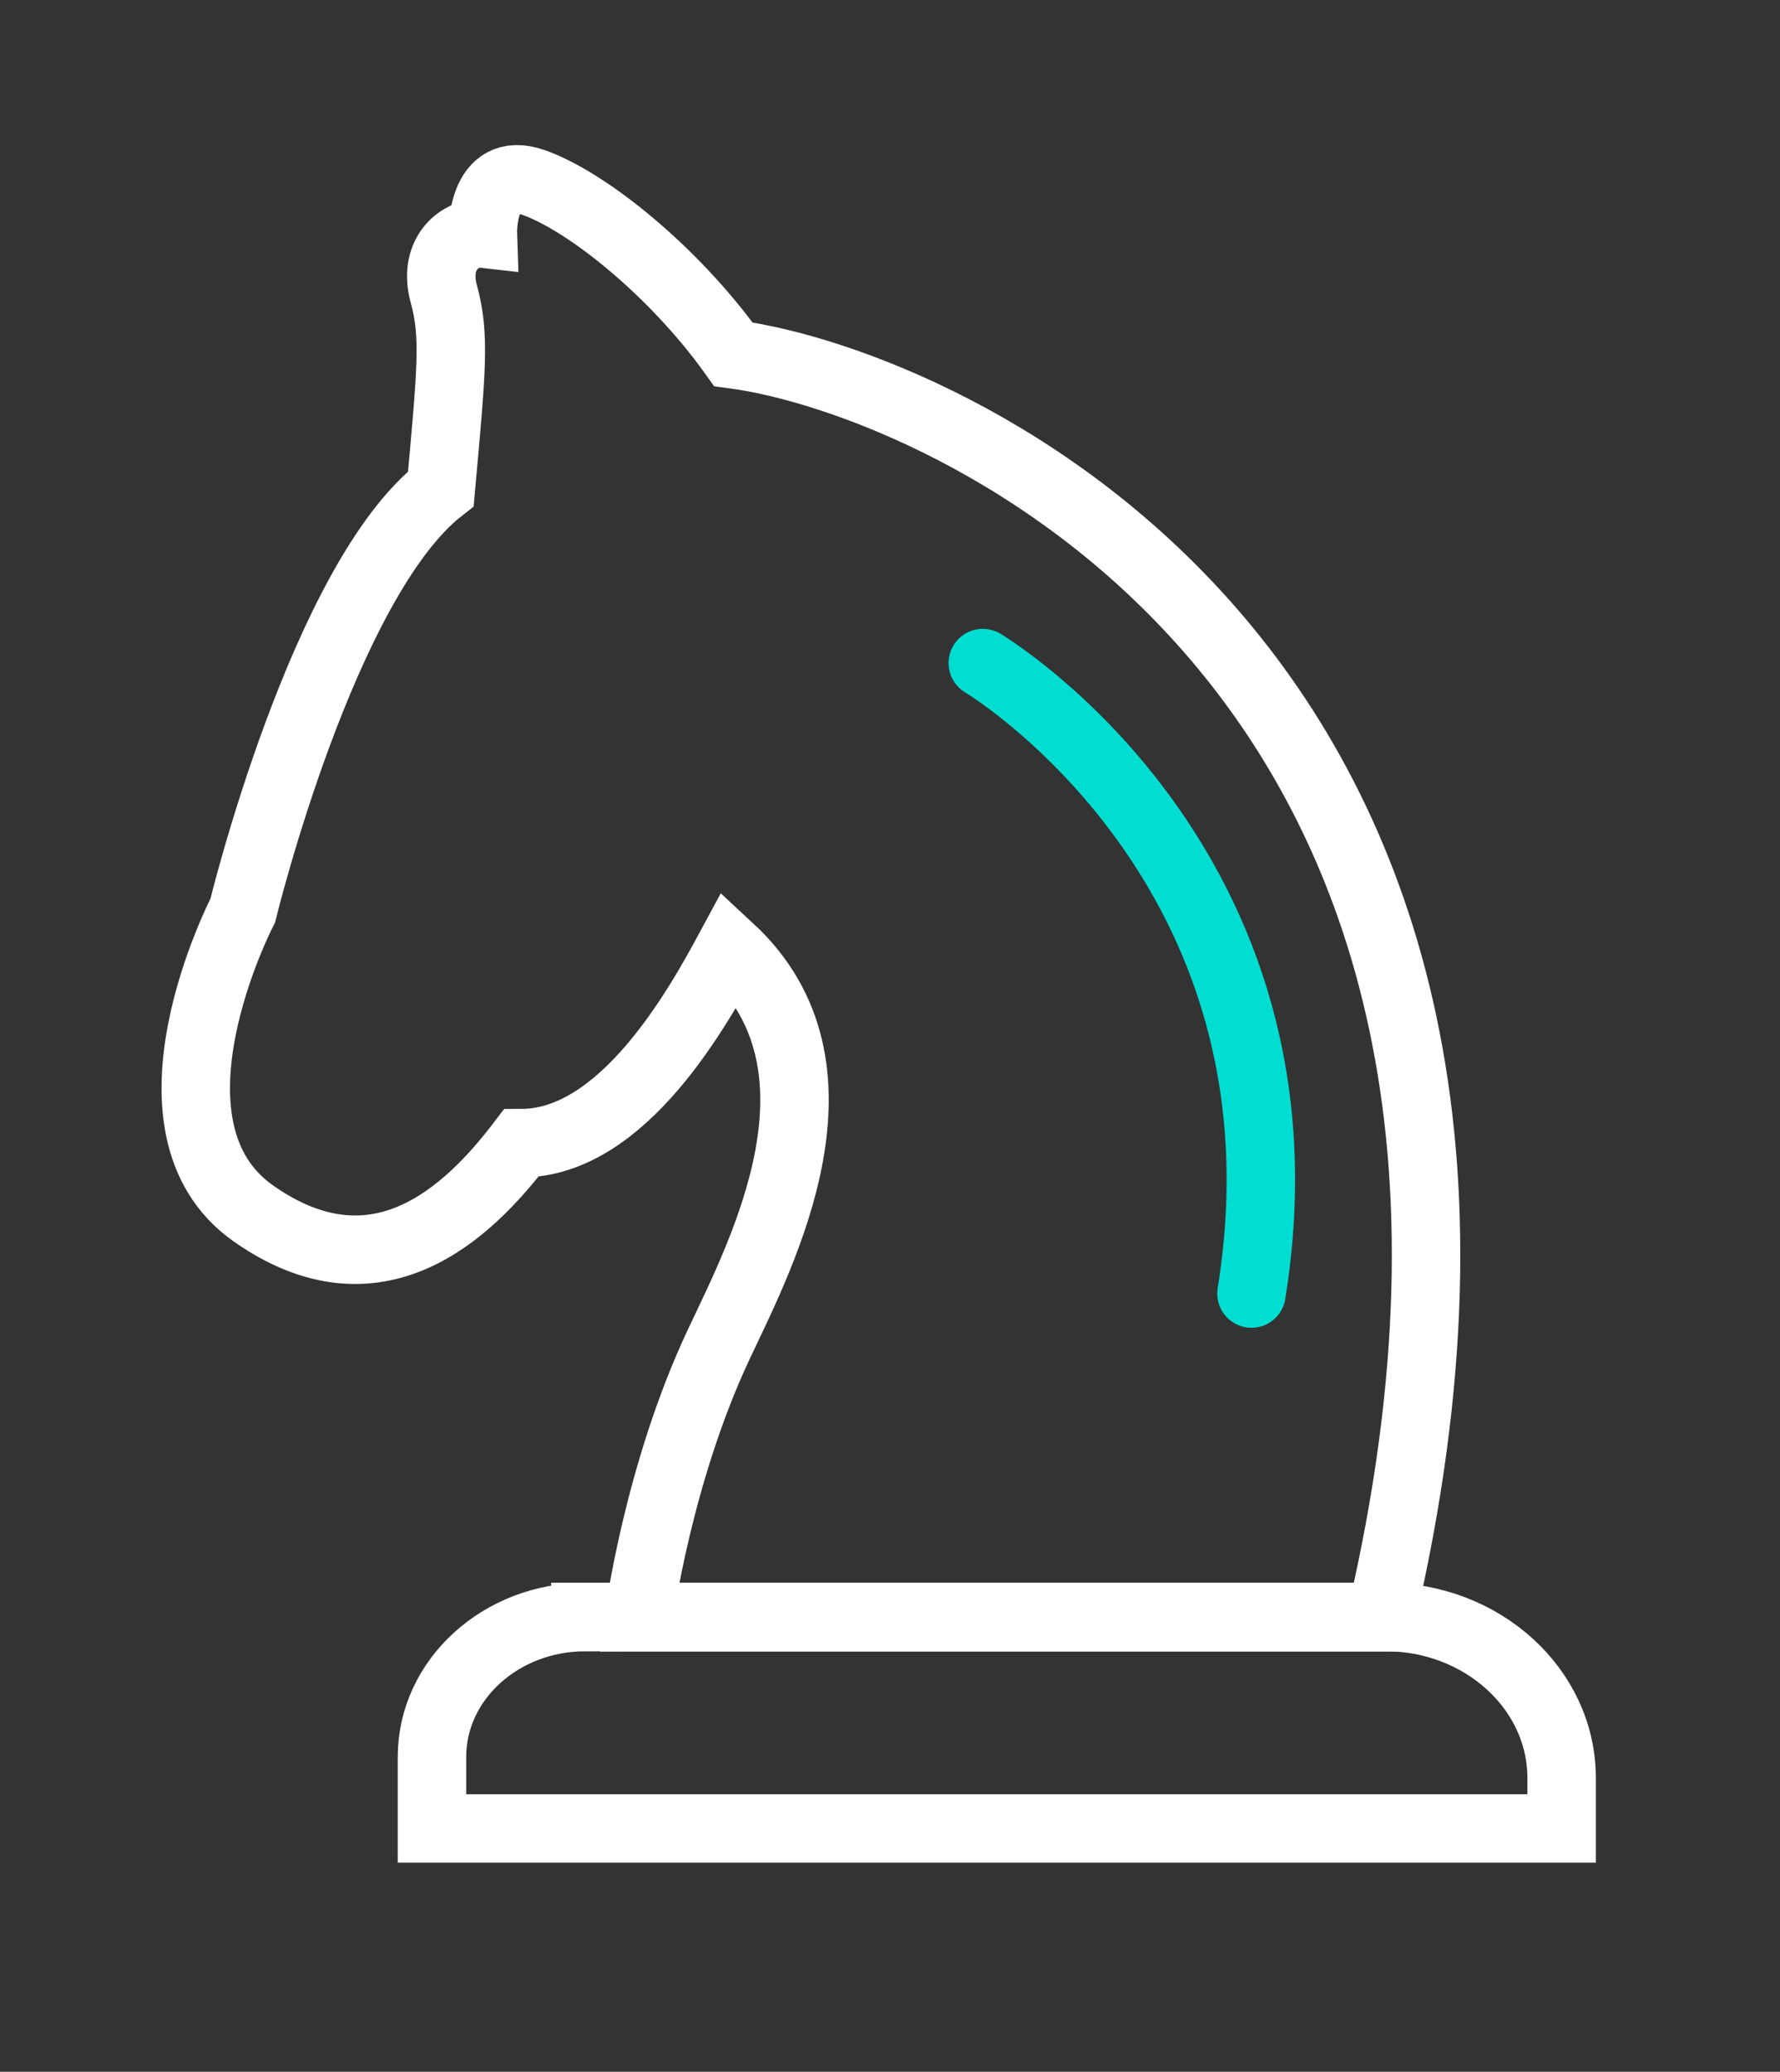
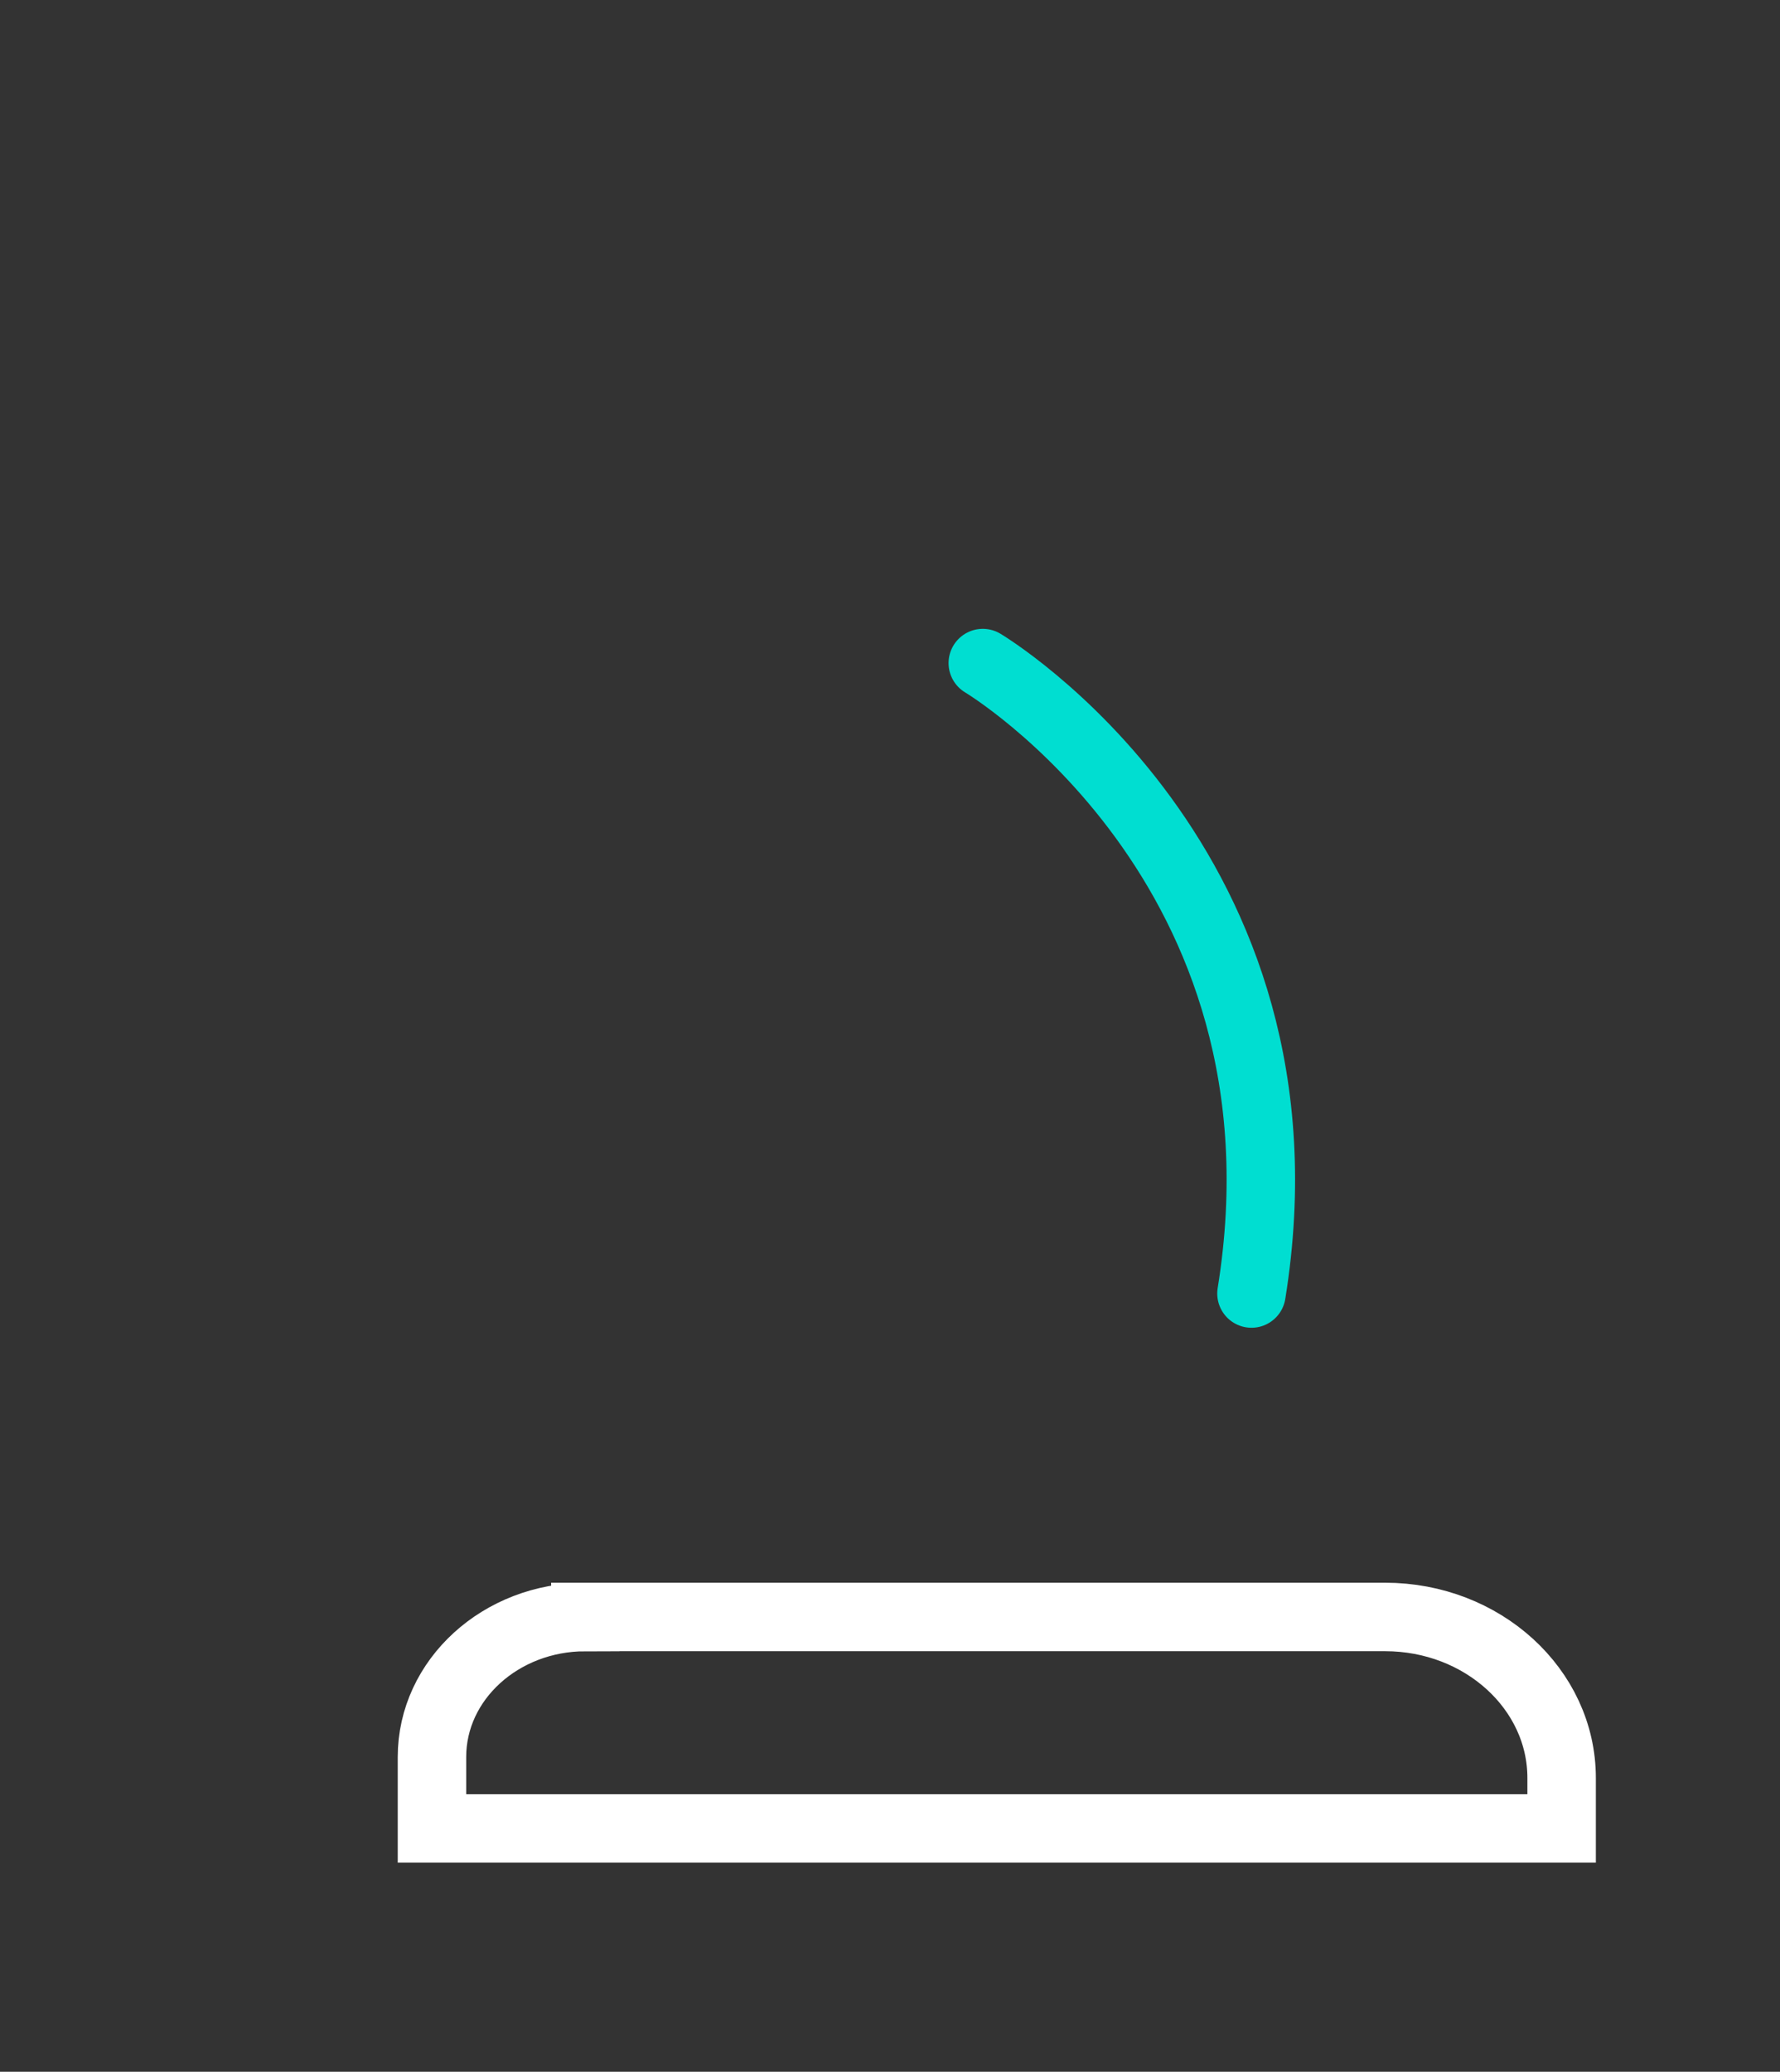
<svg xmlns="http://www.w3.org/2000/svg" fill="none" viewBox="0 0 104 121" height="121" width="104">
  <rect x="0" y="0" width="104" height="121" fill="#333333" stroke="none" />
-   <path stroke-miterlimit="10" stroke-width="4" stroke="white" d="M37.331 94.46C37.331 94.46 38.438 86.044 42.023 78.454C44.564 73.078 50.156 62.345 42.648 55.394C40.773 58.869 36.39 66.766 30.448 66.766C27.32 70.873 22.003 75.926 14.807 70.873C7.612 65.82 14.182 53.185 14.182 53.185C14.182 53.185 18.874 33.916 25.757 28.547C26.382 21.597 26.6 19.608 25.93 17.167C25.259 14.725 27.003 13.505 28.212 13.642C28.212 13.642 28.076 9.573 31.168 10.656C34.26 11.74 39.359 15.809 42.849 20.692C55.069 22.319 93.654 39.006 80.694 94.46H37.331Z" />
  <path stroke-miterlimit="10" stroke-width="4" stroke="white" d="M34.201 94.438H80.927C86.619 94.438 91.241 98.652 91.241 103.842V106.79H25.239V102.613C25.239 98.104 29.256 94.442 34.201 94.442V94.438Z" />
  <path stroke-linejoin="round" stroke-linecap="round" stroke-width="4" stroke="#00DED1" d="M57.422 38.727C57.422 38.727 77.17 50.489 73.12 75.547" />
</svg>